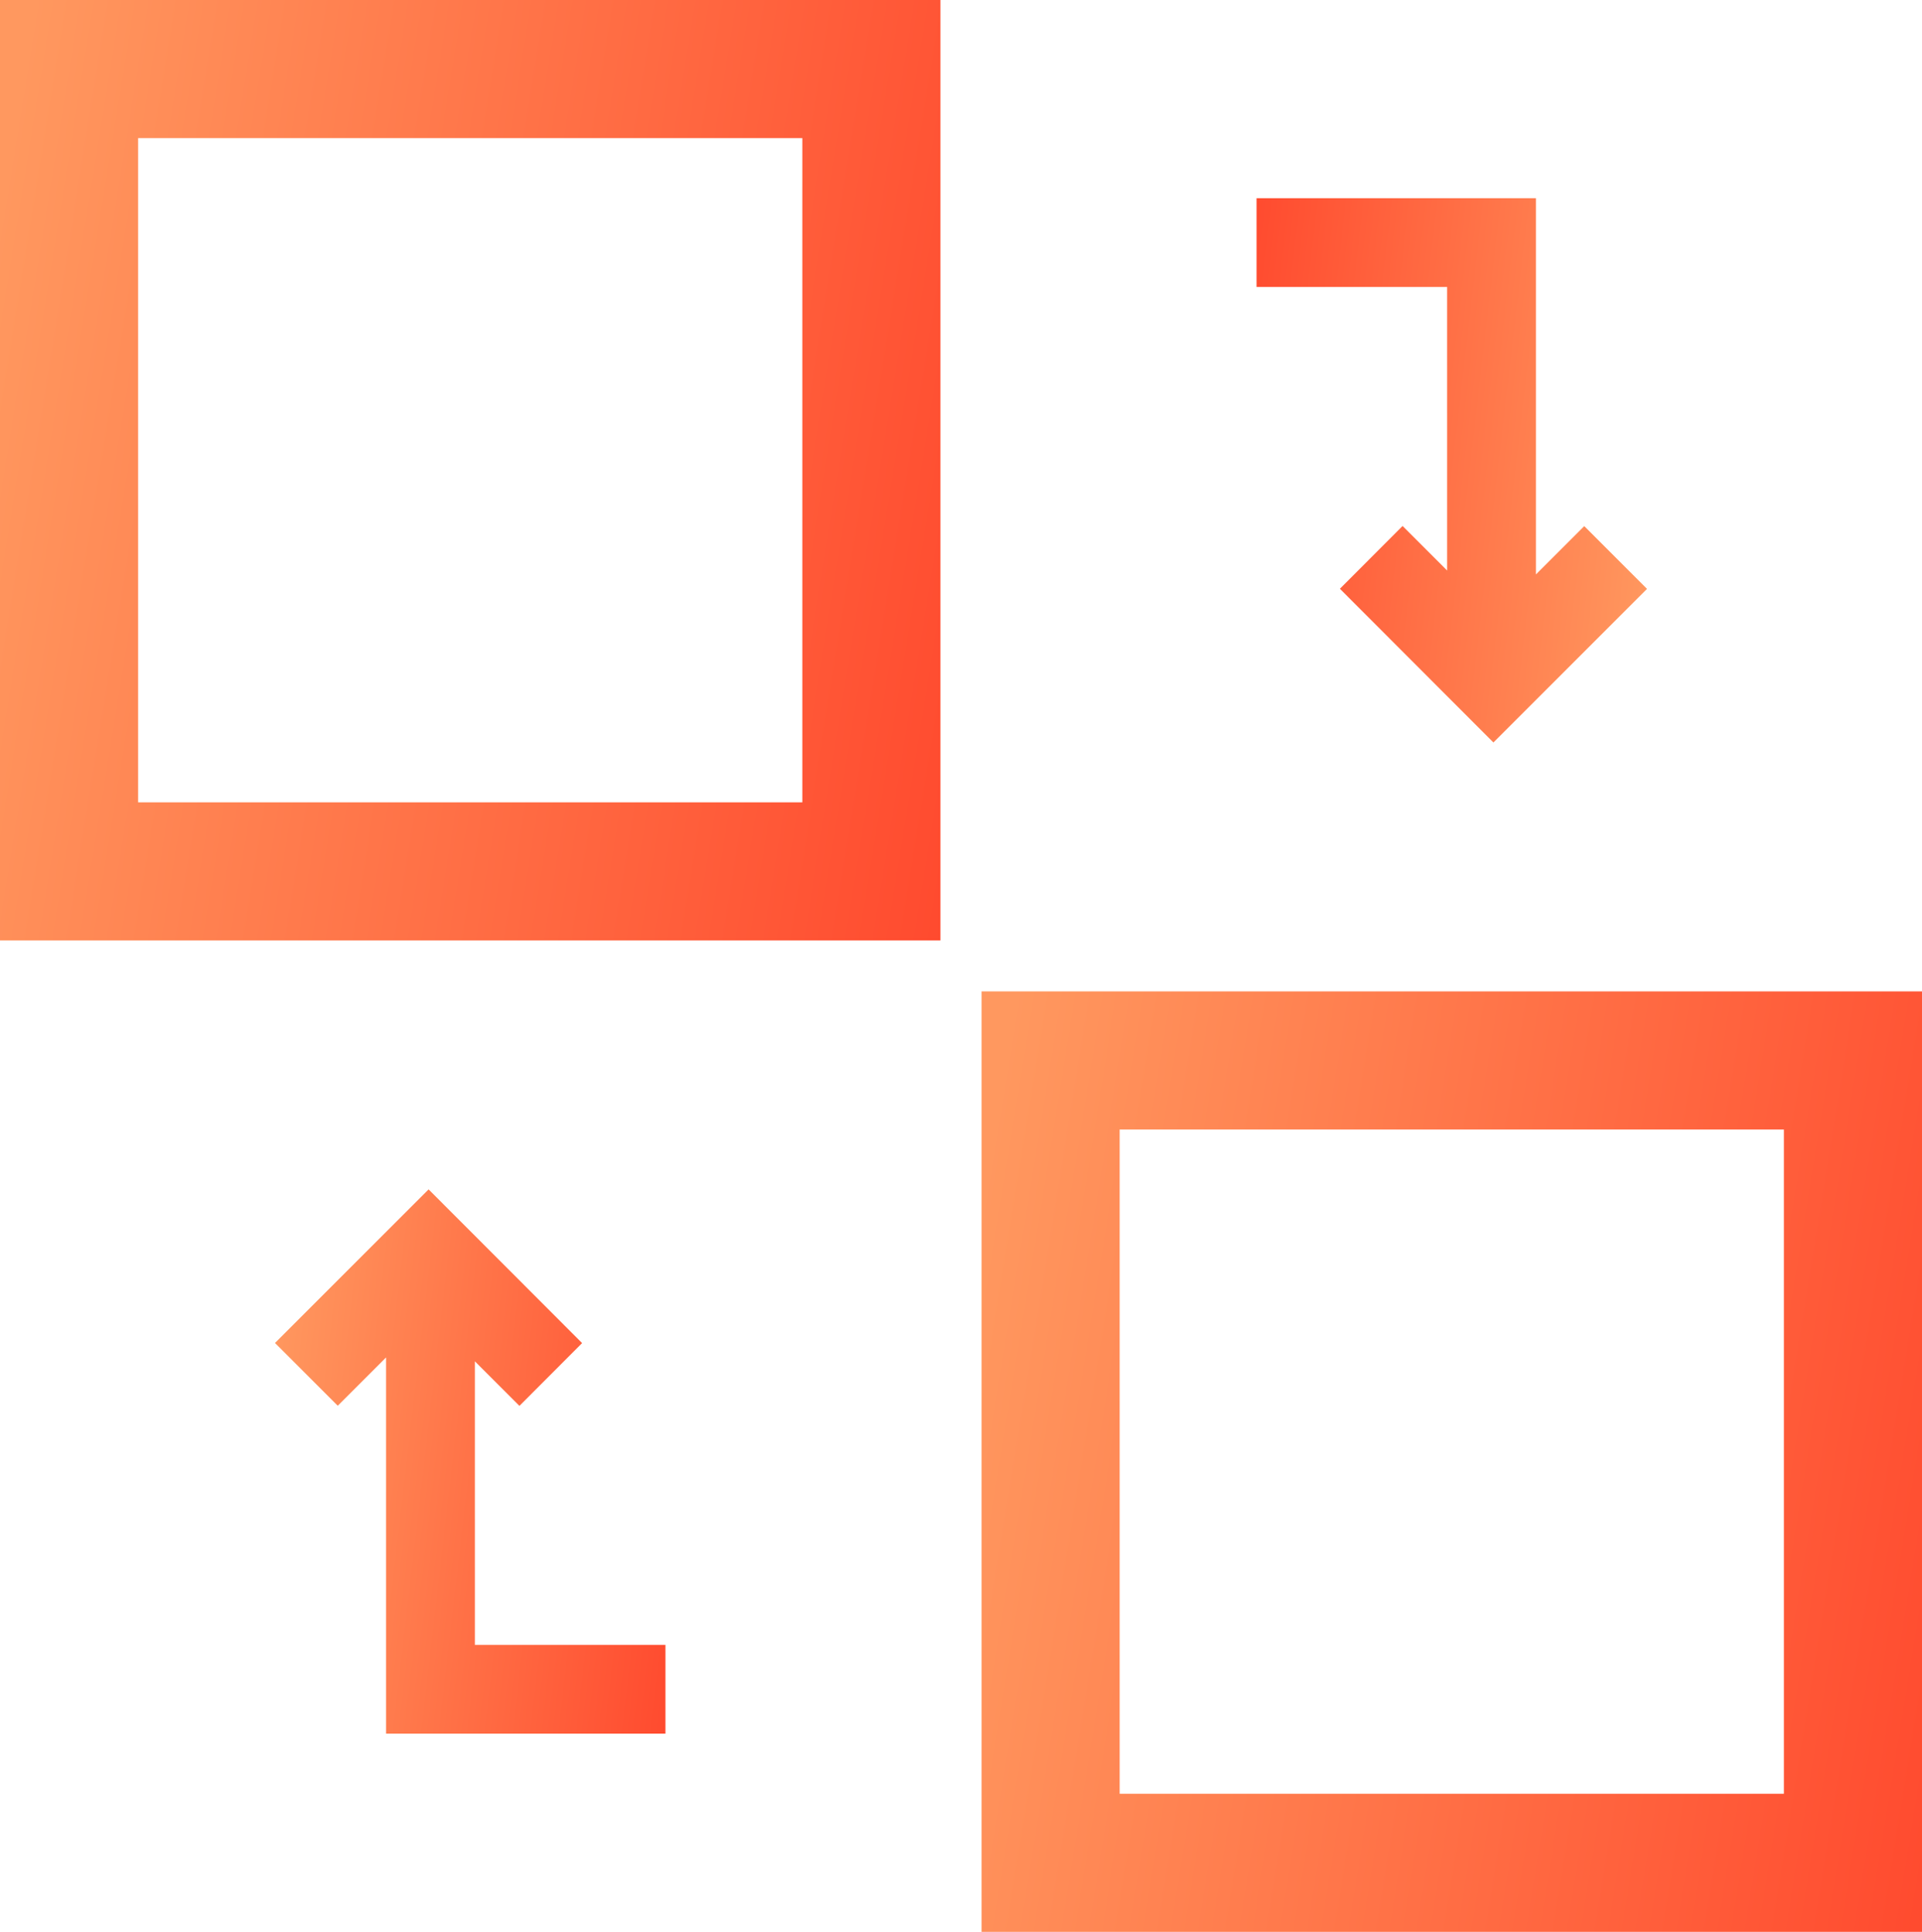
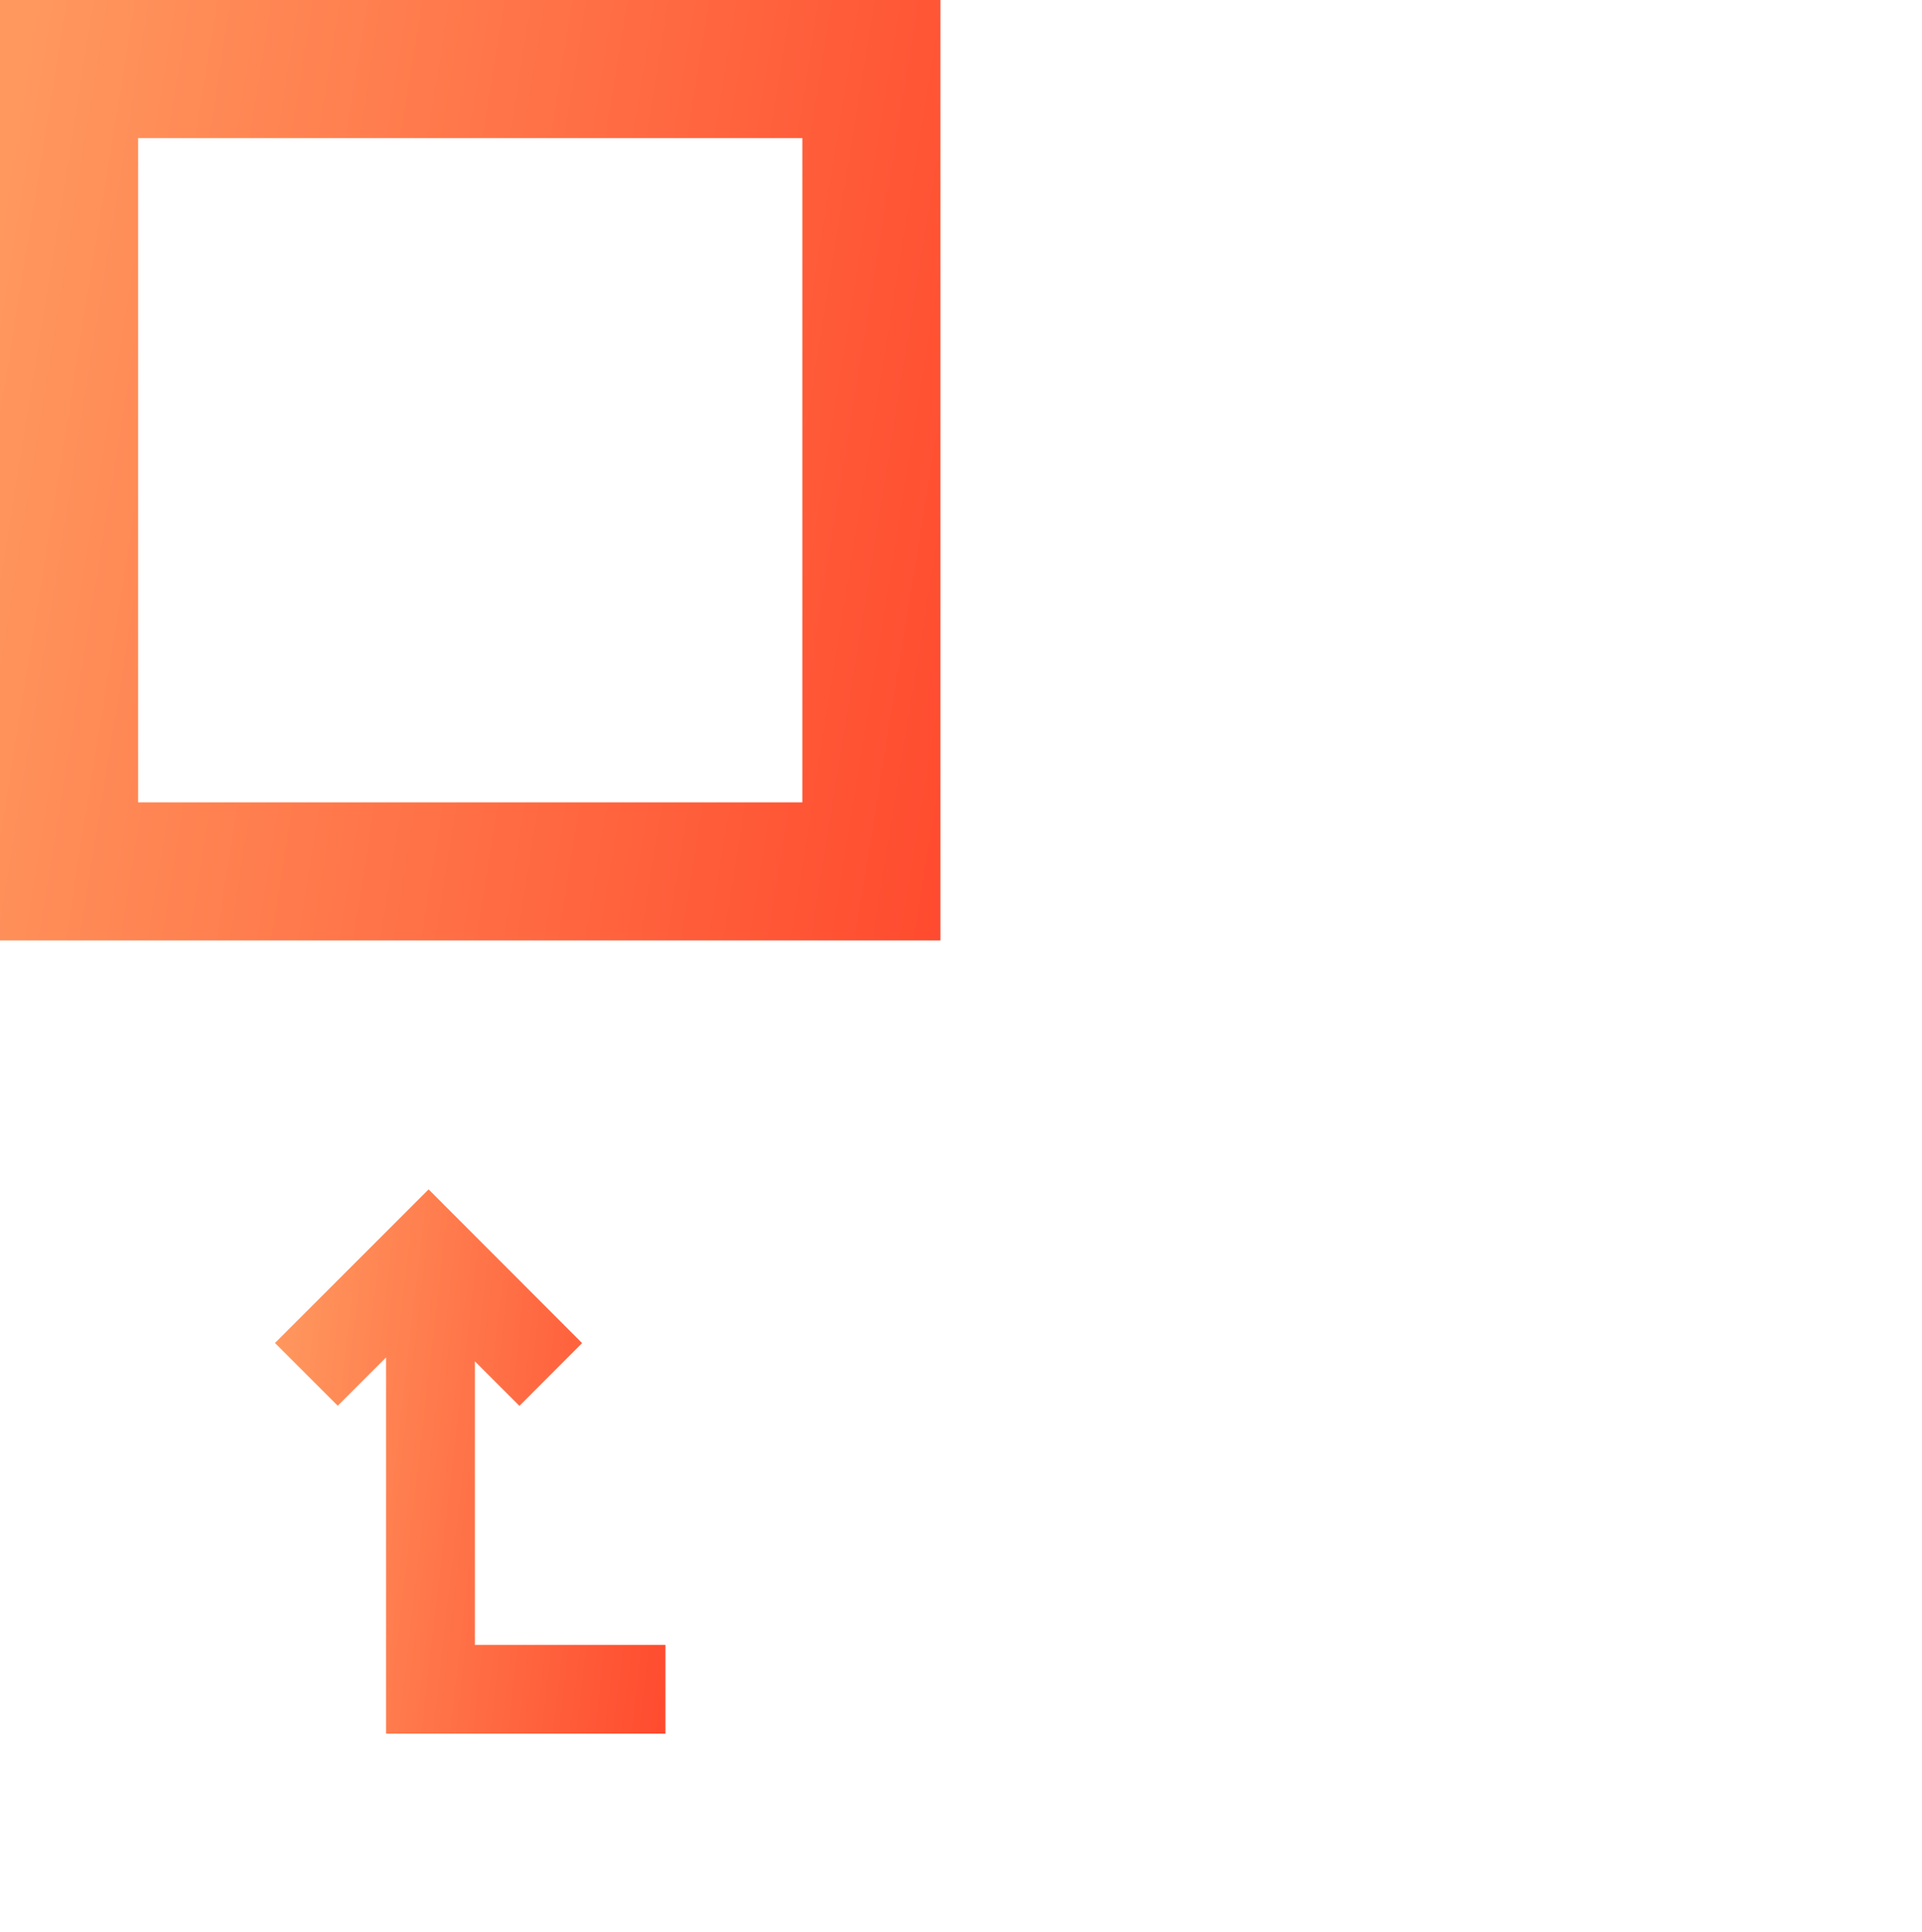
<svg xmlns="http://www.w3.org/2000/svg" id="Group_117" data-name="Group 117" width="68.648" height="69" viewBox="0 0 68.648 69">
  <defs>
    <linearGradient id="linear-gradient" x1="-0.086" y1="0.721" x2="2.085" y2="1.071" gradientUnits="objectBoundingBox">
      <stop offset="0" stop-color="#ff985f" />
      <stop offset="1" stop-color="red" />
    </linearGradient>
  </defs>
  <path id="Path_13" data-name="Path 13" d="M4.933,4.933H28.657V28.657H4.933ZM0,33.59H33.59V0H0Z" fill="url(#linear-gradient)" />
  <path id="Path_15" data-name="Path 15" d="M73.57,233.942l1.591,1.591L77.4,233.29,71.917,227.8l-5.486,5.486,2.242,2.242,1.726-1.726v13.438h9.978v-3.171H73.57Z" transform="translate(-56.609 -185.319)" fill="url(#linear-gradient)" />
-   <path id="Path_16" data-name="Path 16" d="M203.933,205.933h23.724v23.724H203.933ZM199,234.59h33.59V201H199Z" transform="translate(-163.942 -165.59)" fill="url(#linear-gradient)" />
-   <path id="Path_17" data-name="Path 17" d="M73.57,233.942l1.591,1.591L77.4,233.29,71.917,227.8l-5.486,5.486,2.242,2.242,1.726-1.726v13.438h9.978v-3.171H73.57Z" transform="translate(125.257 254.319) rotate(180)" fill="url(#linear-gradient)" />
</svg>